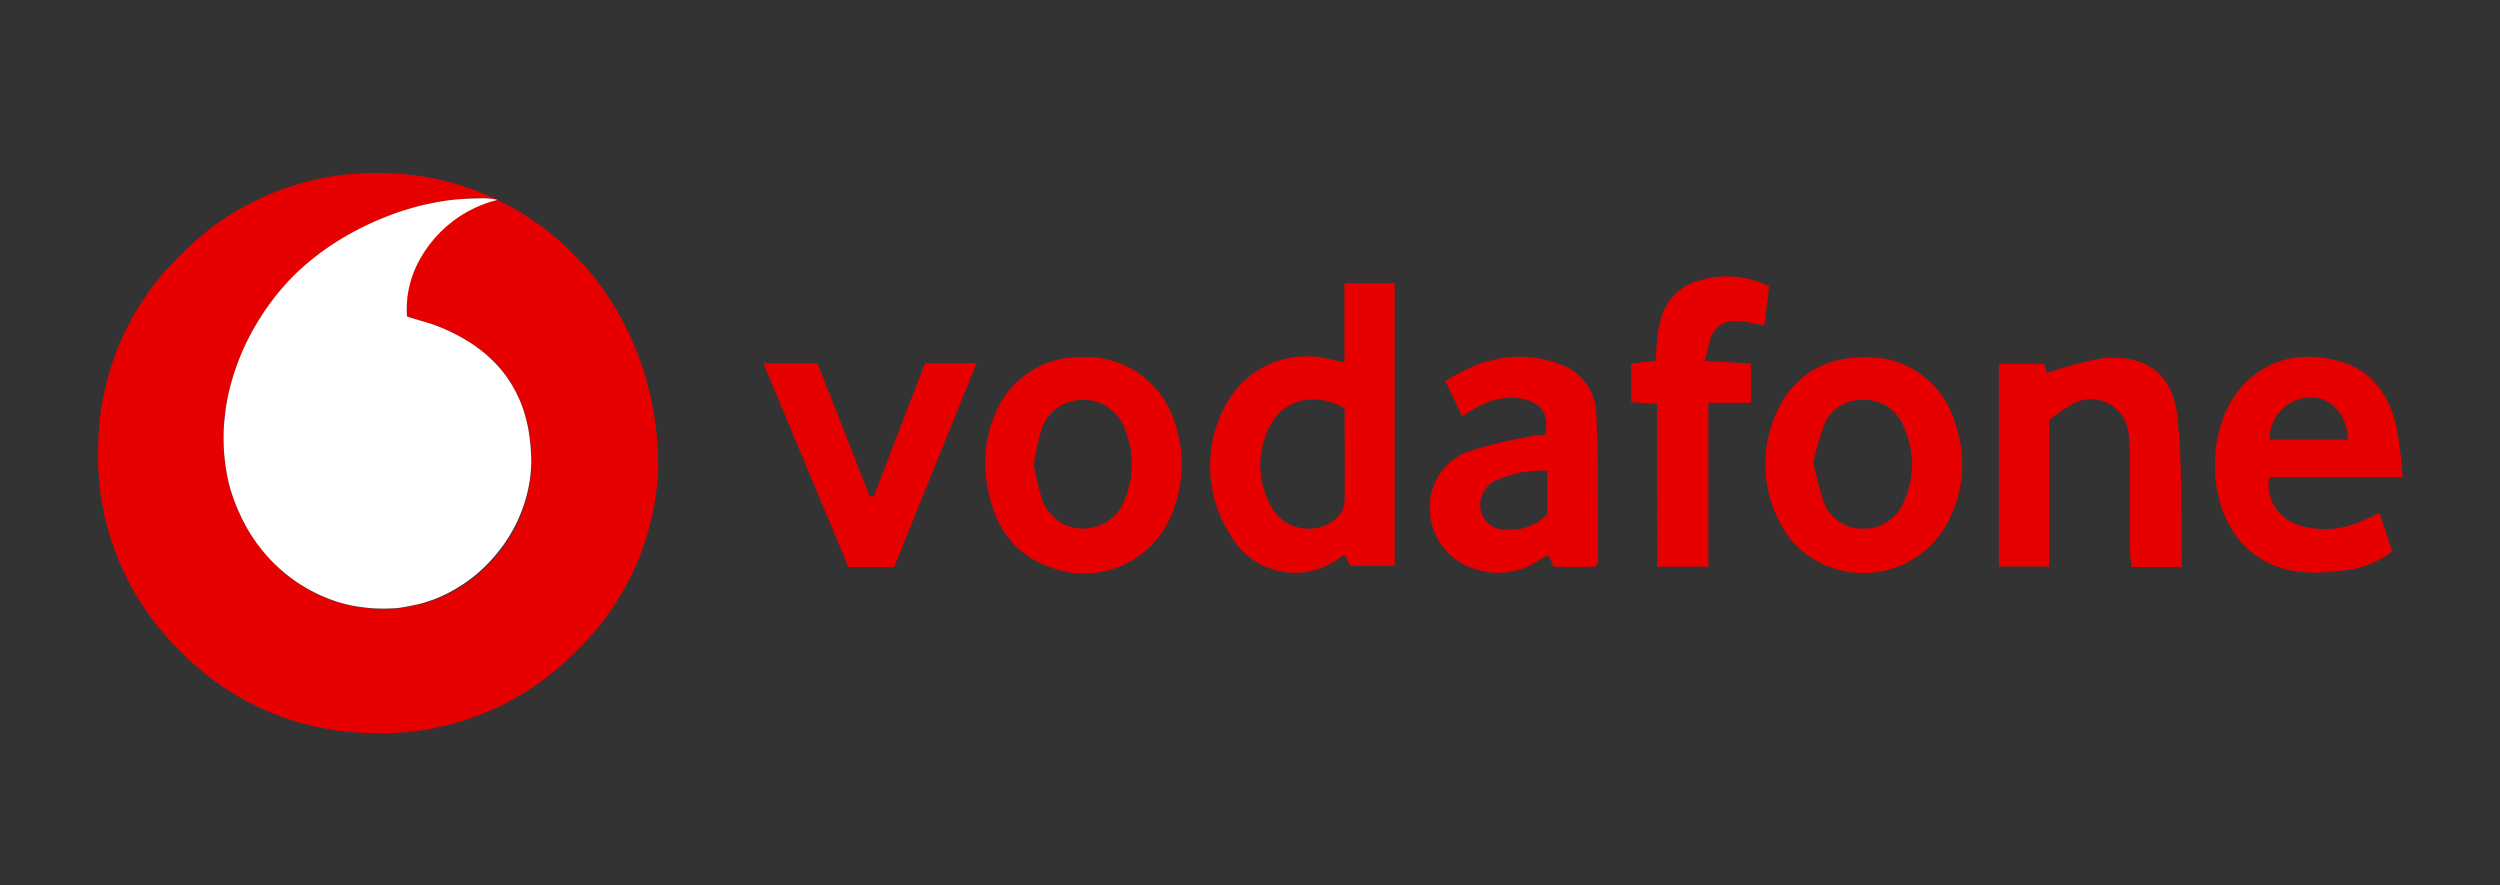
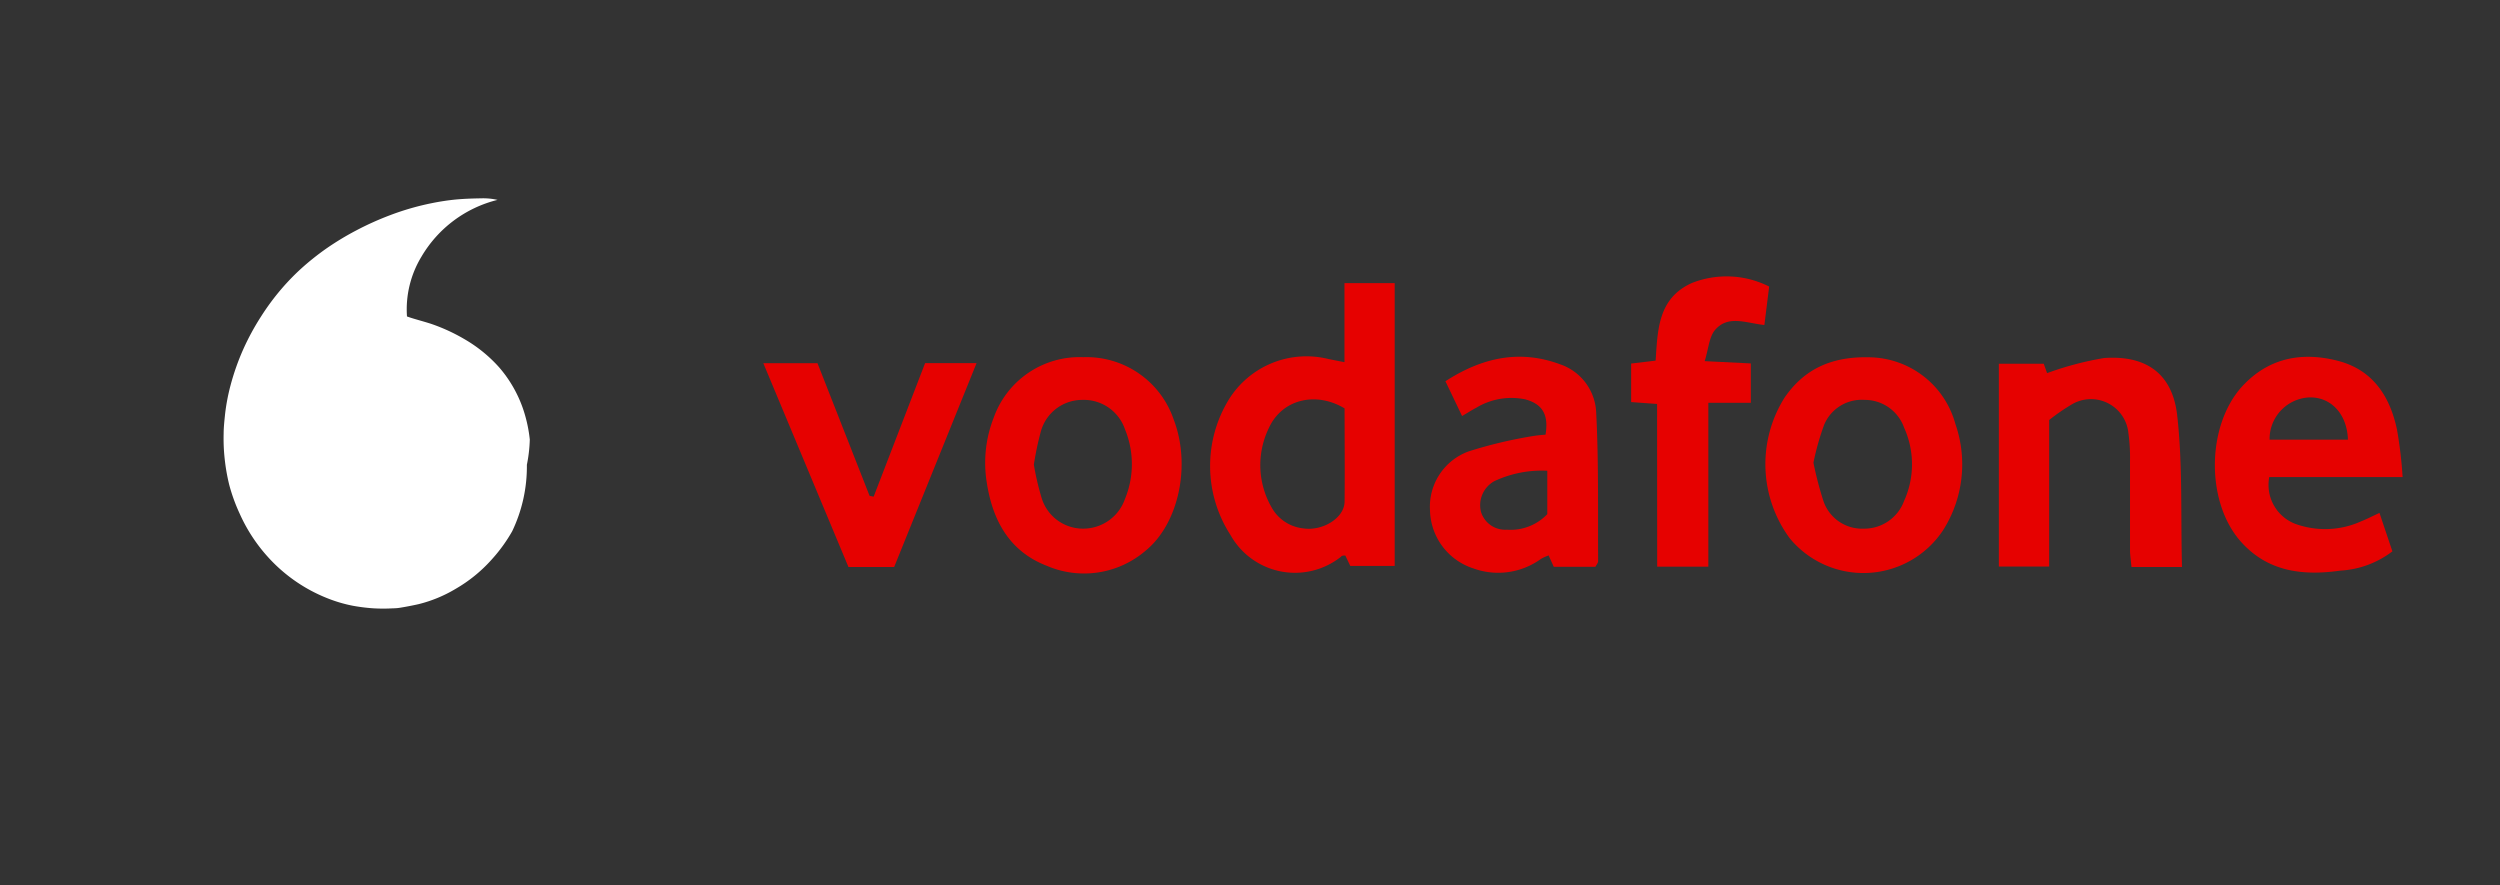
<svg xmlns="http://www.w3.org/2000/svg" id="Шар_1" data-name="Шар 1" viewBox="0 0 240 85">
  <rect x="0" y="0" width="240" height="85" fill="#333333" stroke="none" />
  <defs>
    <style>
      .cls-1 {
        fill: #e60100;
      }

      .cls-2 {
        fill: #fff;
      }
    </style>
  </defs>
  <title>Vodafone_logo_press_01</title>
  <g>
    <path class="cls-1" d="M129.07,34.77V27.18h4.82V54.33h-4.26l-.48-1c-.18,0-.34,0-.43.13a7.1,7.1,0,0,1-10.6-2.11,12.21,12.21,0,0,1-.15-13,8.77,8.77,0,0,1,9.58-3.88Zm0,4.43c-2.78-1.66-6-.85-7.25,1.87a8.14,8.14,0,0,0,.26,7.65,3.94,3.94,0,0,0,3,2c1.89.3,4-1,4-2.58C129.11,45.21,129.08,42.23,129.08,39.2Z" />
    <path class="cls-1" d="M230.65,45.8h-12.8a4,4,0,0,0,2.76,4.58,8.4,8.4,0,0,0,6.12-.36c.52-.2,1-.46,1.7-.78.42,1.26.83,2.46,1.24,3.69a9.07,9.07,0,0,1-5,1.85c-3.6.51-7,.12-9.59-2.83-3.4-3.88-3.25-11.37.36-15.06,2.51-2.58,5.63-3.12,9-2.25s5,3.43,5.67,6.6A40.12,40.12,0,0,1,230.65,45.8Zm-12.77-3.59h7.52c-.07-2.44-1.6-4.08-3.65-4.06A4,4,0,0,0,217.88,42.21Z" />
    <path class="cls-1" d="M179.44,34.3a8.68,8.68,0,0,1,8.28,6.41,11.79,11.79,0,0,1-1.19,10.2,9.17,9.17,0,0,1-14.72.76,12,12,0,0,1-.49-13.5C173.18,35.46,175.79,34.21,179.44,34.3Zm-5.35,10.12a33.57,33.57,0,0,0,.95,3.65,3.91,3.91,0,0,0,3.87,2.68,4.07,4.07,0,0,0,3.89-2.68,8.52,8.52,0,0,0,0-7A4,4,0,0,0,179,38.39a3.9,3.9,0,0,0-3.89,2.41A25,25,0,0,0,174.09,44.42Z" />
    <path class="cls-1" d="M104,34.29a8.84,8.84,0,0,1,8.68,6c1.67,4.37.49,10-2.73,12.6a9.06,9.06,0,0,1-9.45,1.43c-3.57-1.37-5.21-4.33-5.77-8a11.85,11.85,0,0,1,.65-6.18A8.75,8.75,0,0,1,104,34.29ZM99.25,44.61a26.12,26.12,0,0,0,.73,3.14,4.15,4.15,0,0,0,4,3A4.24,4.24,0,0,0,108,47.89a8.76,8.76,0,0,0,0-6.67,4.17,4.17,0,0,0-4.07-2.83,4.12,4.12,0,0,0-4,3A28.59,28.59,0,0,0,99.25,44.61Z" />
    <path class="cls-1" d="M209.47,54.43h-4.85c-.05-.59-.14-1.12-.14-1.66,0-2.84,0-5.68,0-8.52a16.63,16.63,0,0,0-.15-2.64,3.61,3.61,0,0,0-5.45-2.78,19.32,19.32,0,0,0-2.16,1.49V54.39h-4.83V34.92h4.31l.32.9A30.79,30.79,0,0,1,202,34.37c4-.28,6.52,1.47,7,5.42C209.55,44.56,209.34,49.41,209.47,54.43Z" />
    <path class="cls-1" d="M153.16,54.41h-4l-.49-1.09a4.47,4.47,0,0,0-.73.33,7,7,0,0,1-6.52.91A6,6,0,0,1,137.28,49,5.65,5.65,0,0,1,141,43.33a43.43,43.43,0,0,1,5.93-1.43,12.77,12.77,0,0,1,1.44-.17c.32-1.92-.29-2.94-1.94-3.39a6.51,6.51,0,0,0-4.7.8c-.41.21-.79.46-1.37.8l-1.6-3.34c3.51-2.27,7.11-3.07,11-1.63a5.11,5.11,0,0,1,3.47,4.55c.25,4.78.16,9.58.19,14.37C153.41,54.05,153.26,54.22,153.16,54.41Zm-4.62-9.22a10.75,10.75,0,0,0-5.08,1,2.63,2.63,0,0,0-1.27,3,2.43,2.43,0,0,0,2.47,1.66,4.87,4.87,0,0,0,3.88-1.49Z" />
    <path class="cls-1" d="M159.08,38.78l-2.49-.18V34.9l2.35-.28c.2-2.95.22-6,3.5-7.46a9.07,9.07,0,0,1,7.4.35l-.46,3.69c-1.71-.17-3.47-1-4.73.47-.58.68-.63,1.82-1,3l4.43.22v3.78H164V54.4h-4.91Z" />
    <path class="cls-1" d="M85.84,54.43H81.45L73.28,34.87h5.2l5,12.73.39.08,4.94-12.82h4.94Z" />
  </g>
  <g>
-     <path class="cls-1" d="M63.19,44.9a25.7,25.7,0,0,1-7.88,17.61,26,26,0,0,1-19.63,7.86,25.88,25.88,0,0,1-18.24-7.74A26,26,0,0,1,9.43,43a25.92,25.92,0,0,1,7.9-18.52,26.08,26.08,0,0,1,19.5-7.86C51.22,16.85,63.18,28.62,63.19,44.9ZM47.7,19.19a5.76,5.76,0,0,0-1.48-.14c-.81,0-1.61,0-2.41.12a22.94,22.94,0,0,0-2.33.34,25.91,25.91,0,0,0-4,1.15,28.76,28.76,0,0,0-3.25,1.46,27.42,27.42,0,0,0-2.89,1.75,25,25,0,0,0-2.5,2,22.21,22.21,0,0,0-1.79,1.84,23.14,23.14,0,0,0-2,2.7,22.33,22.33,0,0,0-1.67,3.08A21.69,21.69,0,0,0,22.12,37a18.09,18.09,0,0,0-.53,2.83c-.06.6-.11,1.21-.14,1.82a17.6,17.6,0,0,0,.11,2.41A17,17,0,0,0,22,46.52a16.32,16.32,0,0,0,1,2.78,15.81,15.81,0,0,0,2.74,4.21,15.34,15.34,0,0,0,5.62,3.93,15.85,15.85,0,0,0,2.52.75,19.89,19.89,0,0,0,2,.25c.63.06,1.24,0,1.86,0a5.69,5.69,0,0,0,.83-.08c.55-.1,1.1-.21,1.64-.33a12.69,12.69,0,0,0,3.61-1.44,14,14,0,0,0,3.43-2.79,15.21,15.21,0,0,0,2-2.75,14.2,14.2,0,0,0,1.51-4.14A12.4,12.4,0,0,0,51,44.45a18.83,18.83,0,0,0-.11-2.25,13.41,13.41,0,0,0-.61-2.81,11.93,11.93,0,0,0-2.32-4.1,13.51,13.51,0,0,0-3.34-2.73A17.59,17.59,0,0,0,41.4,31.1c-.65-.22-1.32-.4-2-.6-.12,0-.23-.08-.36-.12a9.89,9.89,0,0,1,1.39-5.74A11.64,11.64,0,0,1,47.7,19.19Z" />
-     <path class="cls-2" d="M47.76,19.19a11.74,11.74,0,0,0-7.3,5.45,9.76,9.76,0,0,0-1.39,5.74l.35.12c.66.21,1.33.38,2,.6a17.5,17.5,0,0,1,3.17,1.46,13.55,13.55,0,0,1,3.35,2.73,12.09,12.09,0,0,1,2.32,4.1,13.53,13.53,0,0,1,.6,2.81A17,17,0,0,1,51,44.46a14,14,0,0,1-.28,2.42A14.38,14.38,0,0,1,49.17,51a15.06,15.06,0,0,1-2,2.75,14,14,0,0,1-3.43,2.78A13,13,0,0,1,40.18,58c-.54.12-1.09.23-1.64.32a4.58,4.58,0,0,1-.83.08,16.32,16.32,0,0,1-1.85,0,17.31,17.31,0,0,1-2-.25,13.68,13.68,0,0,1-2.51-.75,15.24,15.24,0,0,1-5.62-3.92A15.74,15.74,0,0,1,23,49.29a16.8,16.8,0,0,1-1-2.77,18.76,18.76,0,0,1-.43-2.47,17.67,17.67,0,0,1-.1-2.41c0-.61.07-1.22.13-1.82A19.36,19.36,0,0,1,22.13,37a23.13,23.13,0,0,1,1.25-3.53,24,24,0,0,1,1.67-3.07,23.22,23.22,0,0,1,2-2.7,22.33,22.33,0,0,1,1.79-1.85,25.27,25.27,0,0,1,2.5-2,27.2,27.2,0,0,1,2.88-1.74,28.58,28.58,0,0,1,3.25-1.46,25.25,25.25,0,0,1,4-1.15,22.78,22.78,0,0,1,2.32-.35c.8-.07,1.61-.1,2.41-.11A6.18,6.18,0,0,1,47.76,19.19Z" />
+     <path class="cls-2" d="M47.76,19.19a11.74,11.74,0,0,0-7.3,5.45,9.76,9.76,0,0,0-1.39,5.74l.35.12c.66.21,1.33.38,2,.6a17.5,17.5,0,0,1,3.17,1.46,13.55,13.55,0,0,1,3.35,2.73,12.09,12.09,0,0,1,2.32,4.1,13.53,13.53,0,0,1,.6,2.81a14,14,0,0,1-.28,2.42A14.38,14.38,0,0,1,49.17,51a15.06,15.06,0,0,1-2,2.75,14,14,0,0,1-3.43,2.78A13,13,0,0,1,40.18,58c-.54.12-1.09.23-1.64.32a4.58,4.58,0,0,1-.83.08,16.32,16.32,0,0,1-1.85,0,17.31,17.31,0,0,1-2-.25,13.68,13.68,0,0,1-2.51-.75,15.24,15.24,0,0,1-5.62-3.92A15.74,15.74,0,0,1,23,49.29a16.8,16.8,0,0,1-1-2.77,18.76,18.76,0,0,1-.43-2.47,17.67,17.67,0,0,1-.1-2.41c0-.61.07-1.22.13-1.82A19.36,19.36,0,0,1,22.13,37a23.13,23.13,0,0,1,1.25-3.53,24,24,0,0,1,1.67-3.07,23.22,23.22,0,0,1,2-2.7,22.33,22.33,0,0,1,1.79-1.85,25.27,25.27,0,0,1,2.5-2,27.2,27.2,0,0,1,2.88-1.74,28.58,28.58,0,0,1,3.25-1.46,25.25,25.25,0,0,1,4-1.15,22.78,22.78,0,0,1,2.32-.35c.8-.07,1.61-.1,2.41-.11A6.18,6.18,0,0,1,47.76,19.19Z" />
  </g>
</svg>